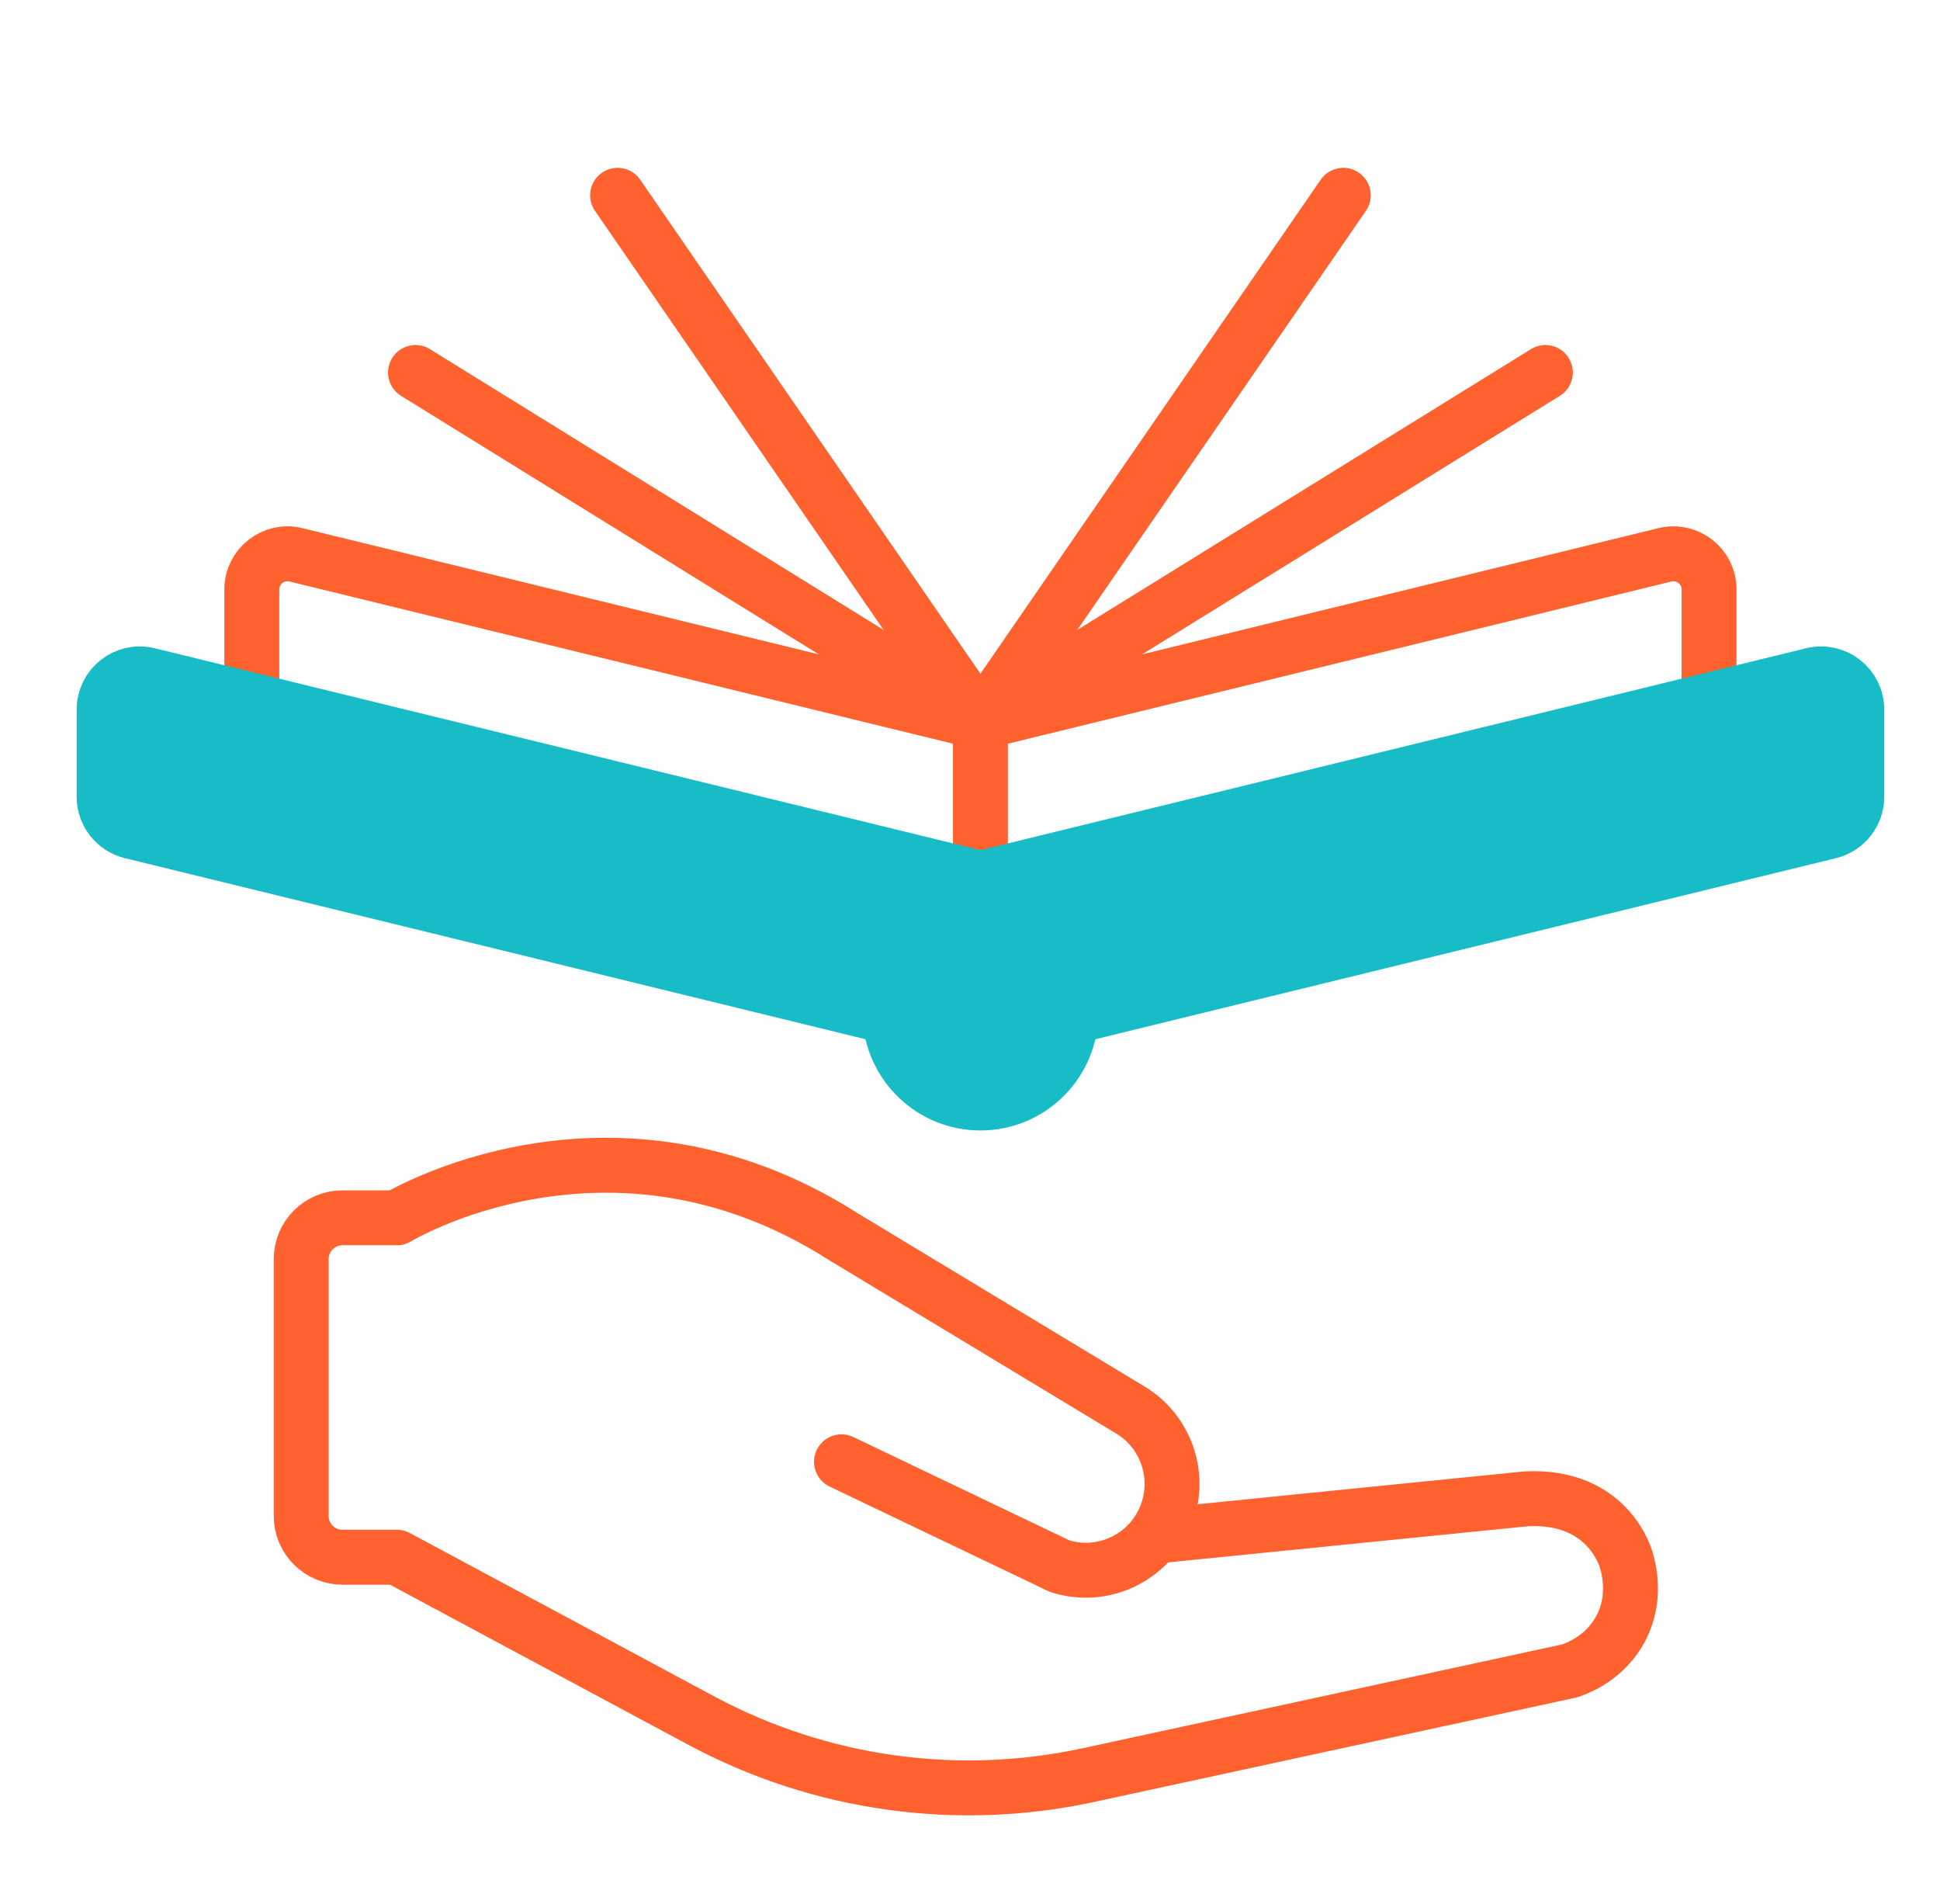
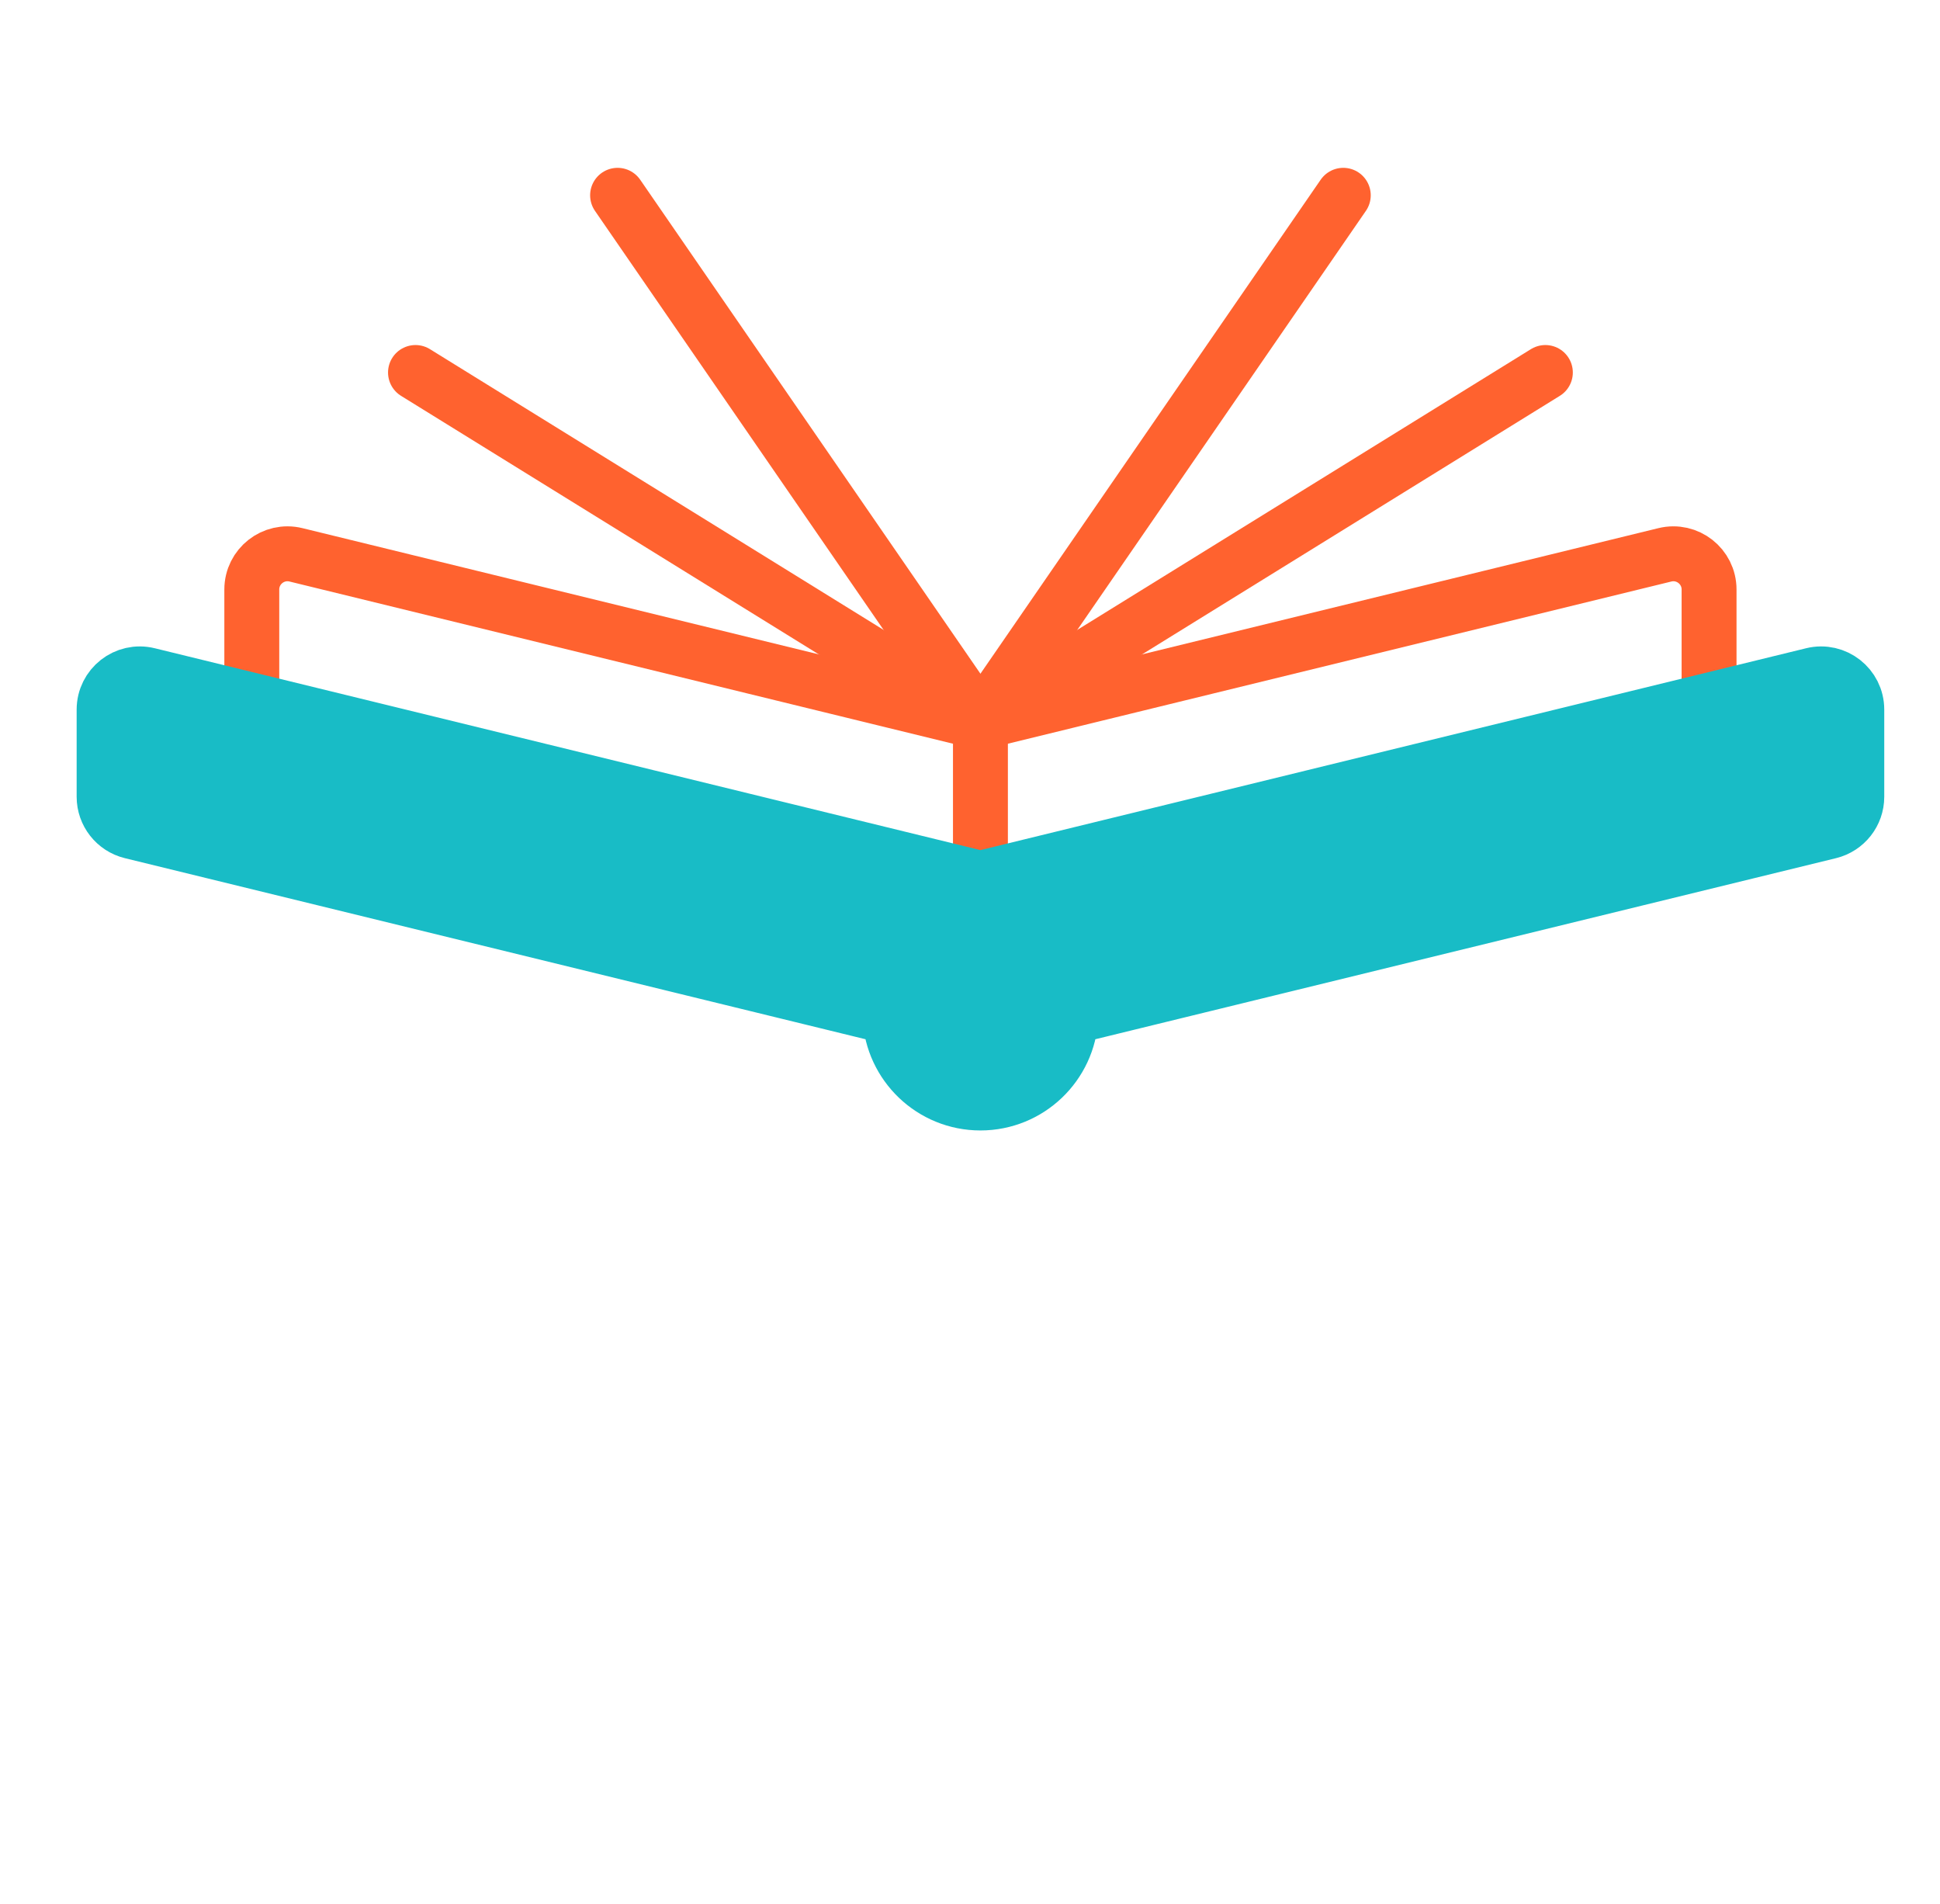
<svg xmlns="http://www.w3.org/2000/svg" width="53" height="52" viewBox="0 0 53 52" fill="none">
  <path d="M6.879 19.126V16.101C6.879 15.469 7.471 15.004 8.086 15.154L26.785 19.724L45.484 15.154C46.098 15.004 46.691 15.469 46.691 16.101V19.126" stroke="#FF622F" stroke-width="1.5" stroke-miterlimit="10" stroke-linecap="round" stroke-linejoin="round" />
  <path d="M26.785 19.724V23.991" stroke="#FF622F" stroke-width="1.5" stroke-miterlimit="10" stroke-linecap="round" stroke-linejoin="round" />
  <path d="M11.351 10.174L26.785 19.723" stroke="#FF622F" stroke-width="1.5" stroke-miterlimit="10" stroke-linecap="round" stroke-linejoin="round" />
  <path d="M42.219 10.174L26.785 19.723" stroke="#FF622F" stroke-width="1.5" stroke-miterlimit="10" stroke-linecap="round" stroke-linejoin="round" />
  <path d="M16.872 5.334L26.785 19.723" stroke="#FF622F" stroke-width="1.5" stroke-miterlimit="10" stroke-linecap="round" stroke-linejoin="round" />
  <path d="M36.698 5.334L26.785 19.723" stroke="#FF622F" stroke-width="1.5" stroke-miterlimit="10" stroke-linecap="round" stroke-linejoin="round" />
-   <path d="M22.989 39.926L28.958 42.78C30.178 43.161 31.48 42.501 31.893 41.291C32.251 40.241 31.829 39.084 30.88 38.511L23.033 33.773C16.666 29.714 10.843 33.262 10.843 33.262H9.357C8.733 33.262 8.228 33.767 8.228 34.392V41.404C8.228 42.028 8.733 42.533 9.357 42.533H10.844L19.201 47.017C22.422 48.733 26.147 49.254 29.715 48.487L42.889 45.635C44.123 45.207 44.827 44.013 44.436 42.632C44.436 42.632 43.981 40.821 41.696 40.937L31.594 41.952" stroke="#FF622F" stroke-width="1.5" stroke-miterlimit="10" stroke-linecap="round" stroke-linejoin="round" />
  <path d="M33.312 22.396L26.785 23.991L4.05 18.434C3.437 18.284 2.844 18.749 2.844 19.381V21.763C2.844 22.211 3.151 22.603 3.588 22.71L24.314 27.776C24.379 29.084 25.461 30.126 26.785 30.126C28.11 30.126 29.191 29.084 29.256 27.776L49.983 22.71C50.419 22.603 50.727 22.211 50.727 21.763V19.381C50.727 18.749 50.134 18.284 49.52 18.434L41.828 20.314" fill="#18BCC6" />
  <path d="M33.312 22.396L26.785 23.991L4.05 18.434C3.437 18.284 2.844 18.749 2.844 19.381V21.763C2.844 22.211 3.151 22.603 3.588 22.71L24.314 27.776C24.379 29.084 25.461 30.126 26.785 30.126C28.11 30.126 29.191 29.084 29.256 27.776L49.983 22.71C50.419 22.603 50.727 22.211 50.727 21.763V19.381C50.727 18.749 50.134 18.284 49.52 18.434L41.828 20.314L33.312 22.396Z" stroke="#18BCC6" stroke-width="1.5" stroke-miterlimit="10" stroke-linecap="round" stroke-linejoin="round" />
</svg>